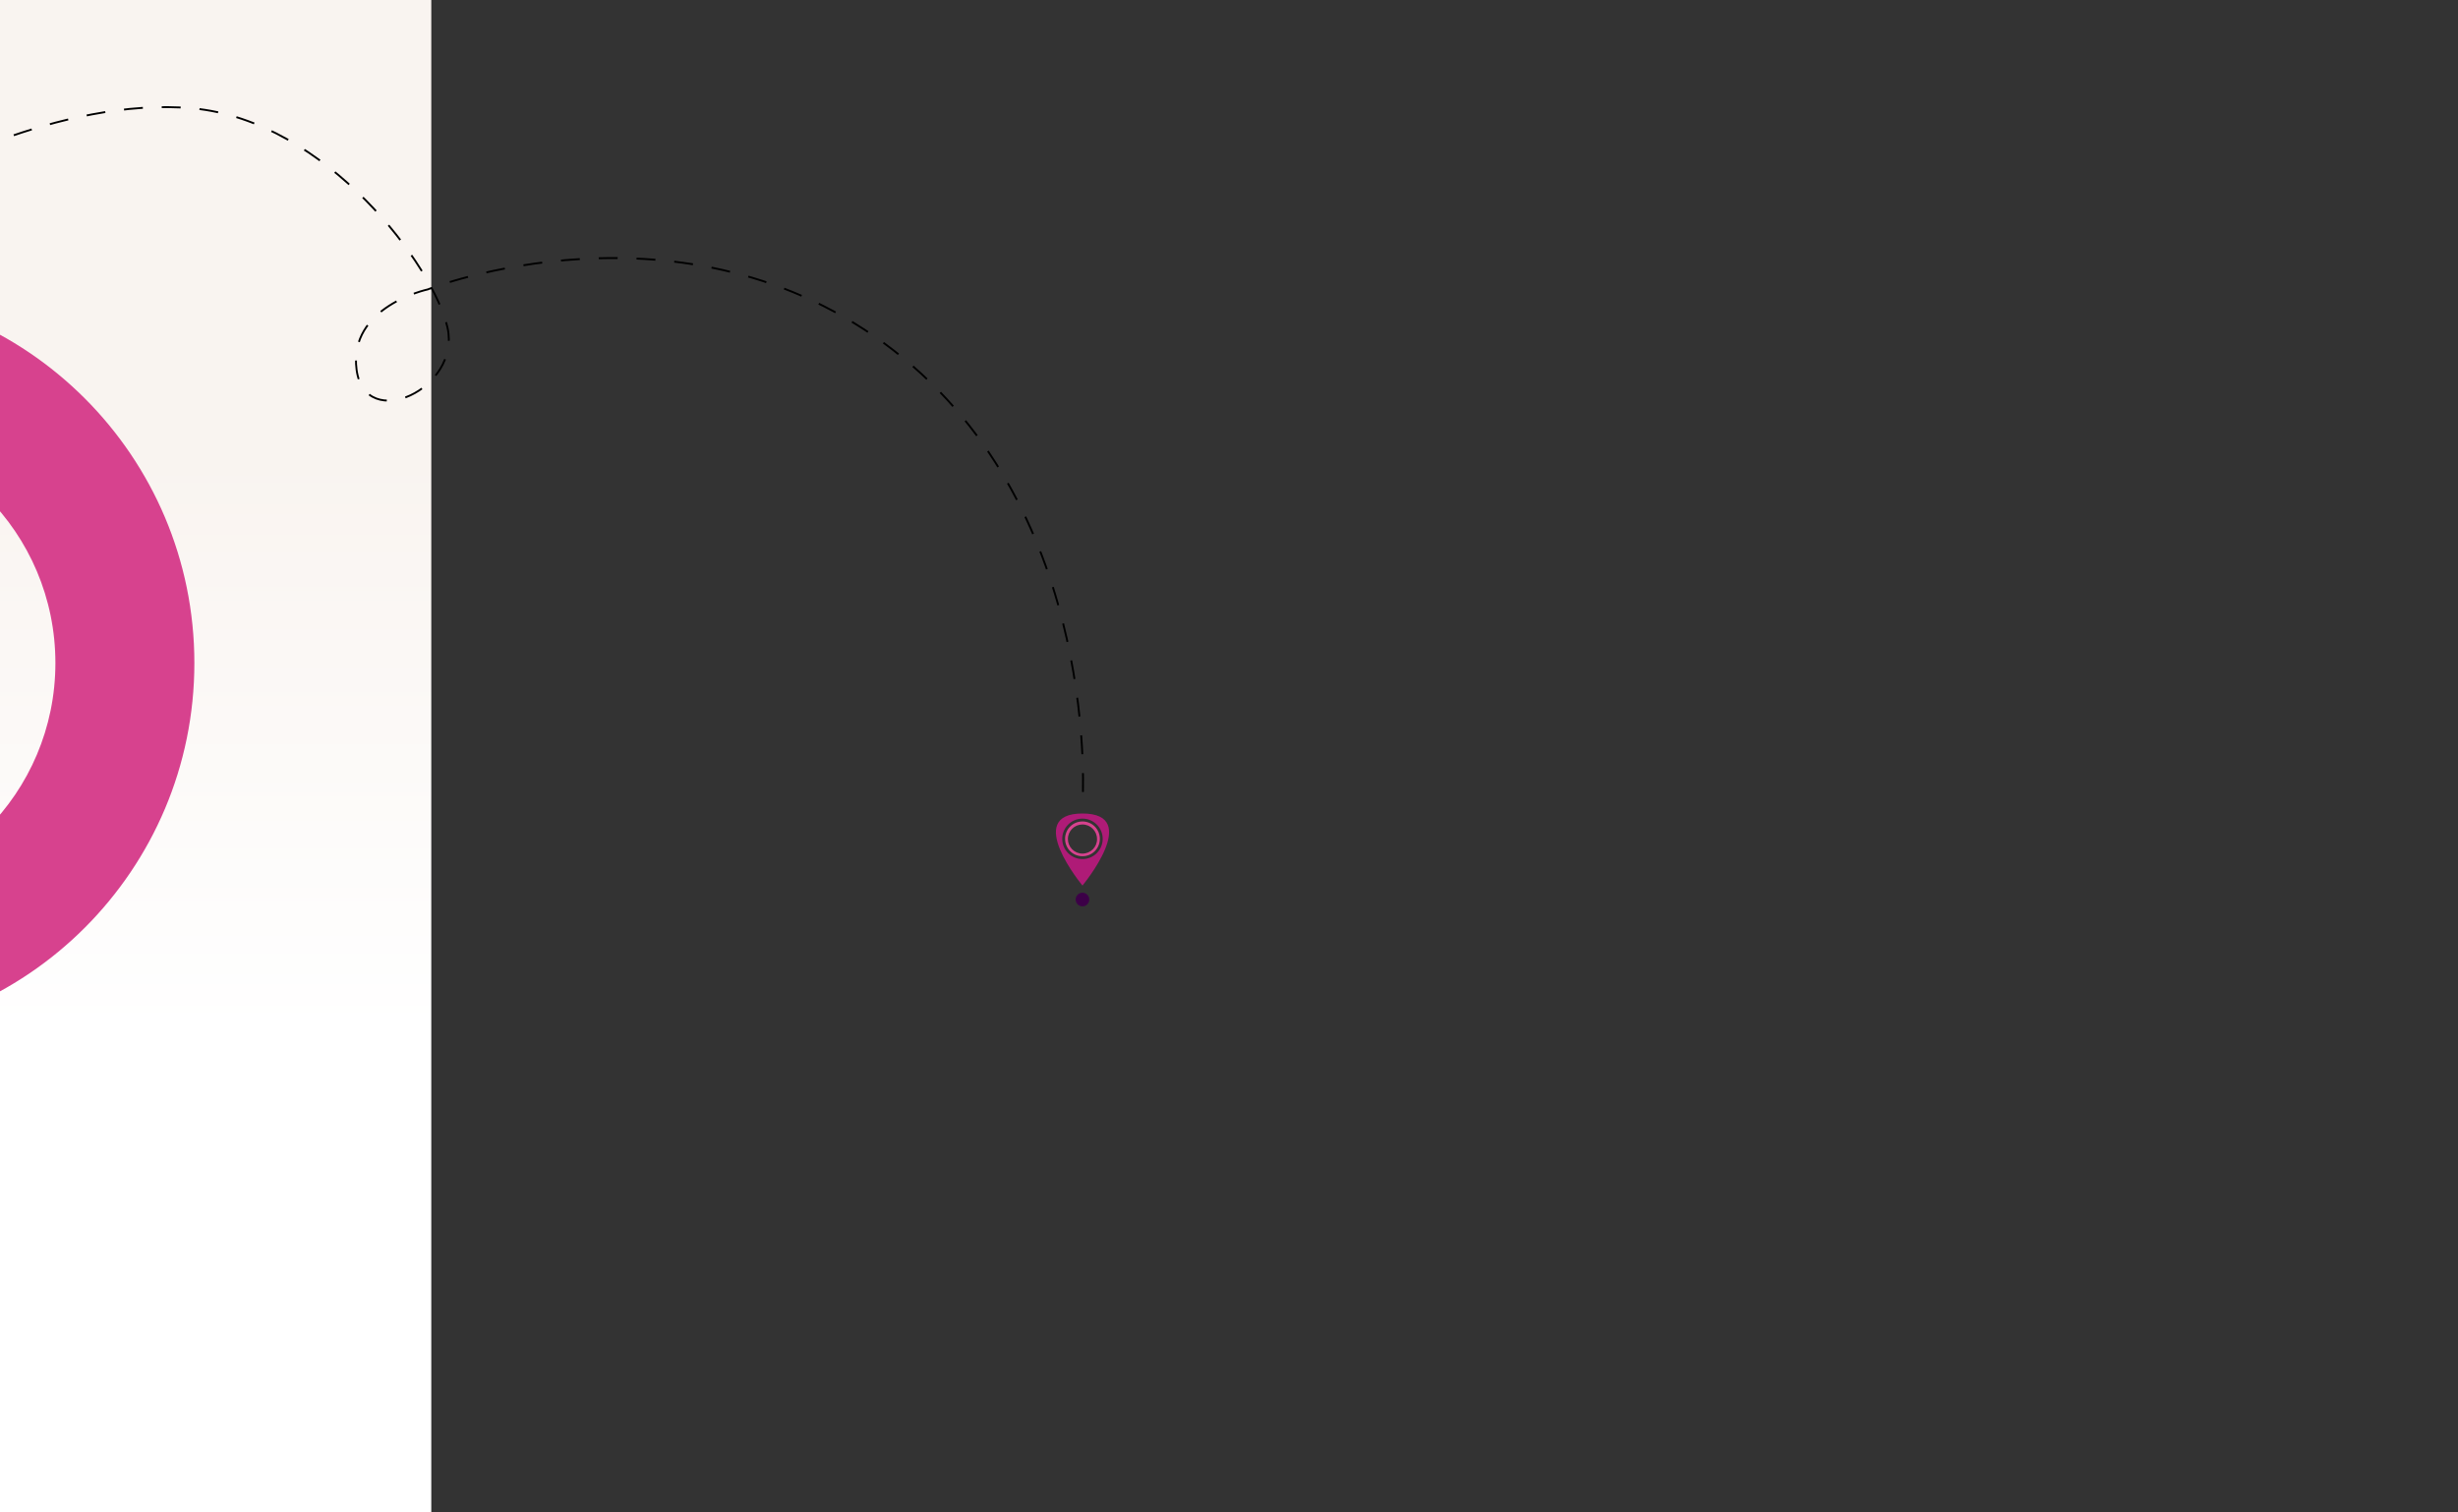
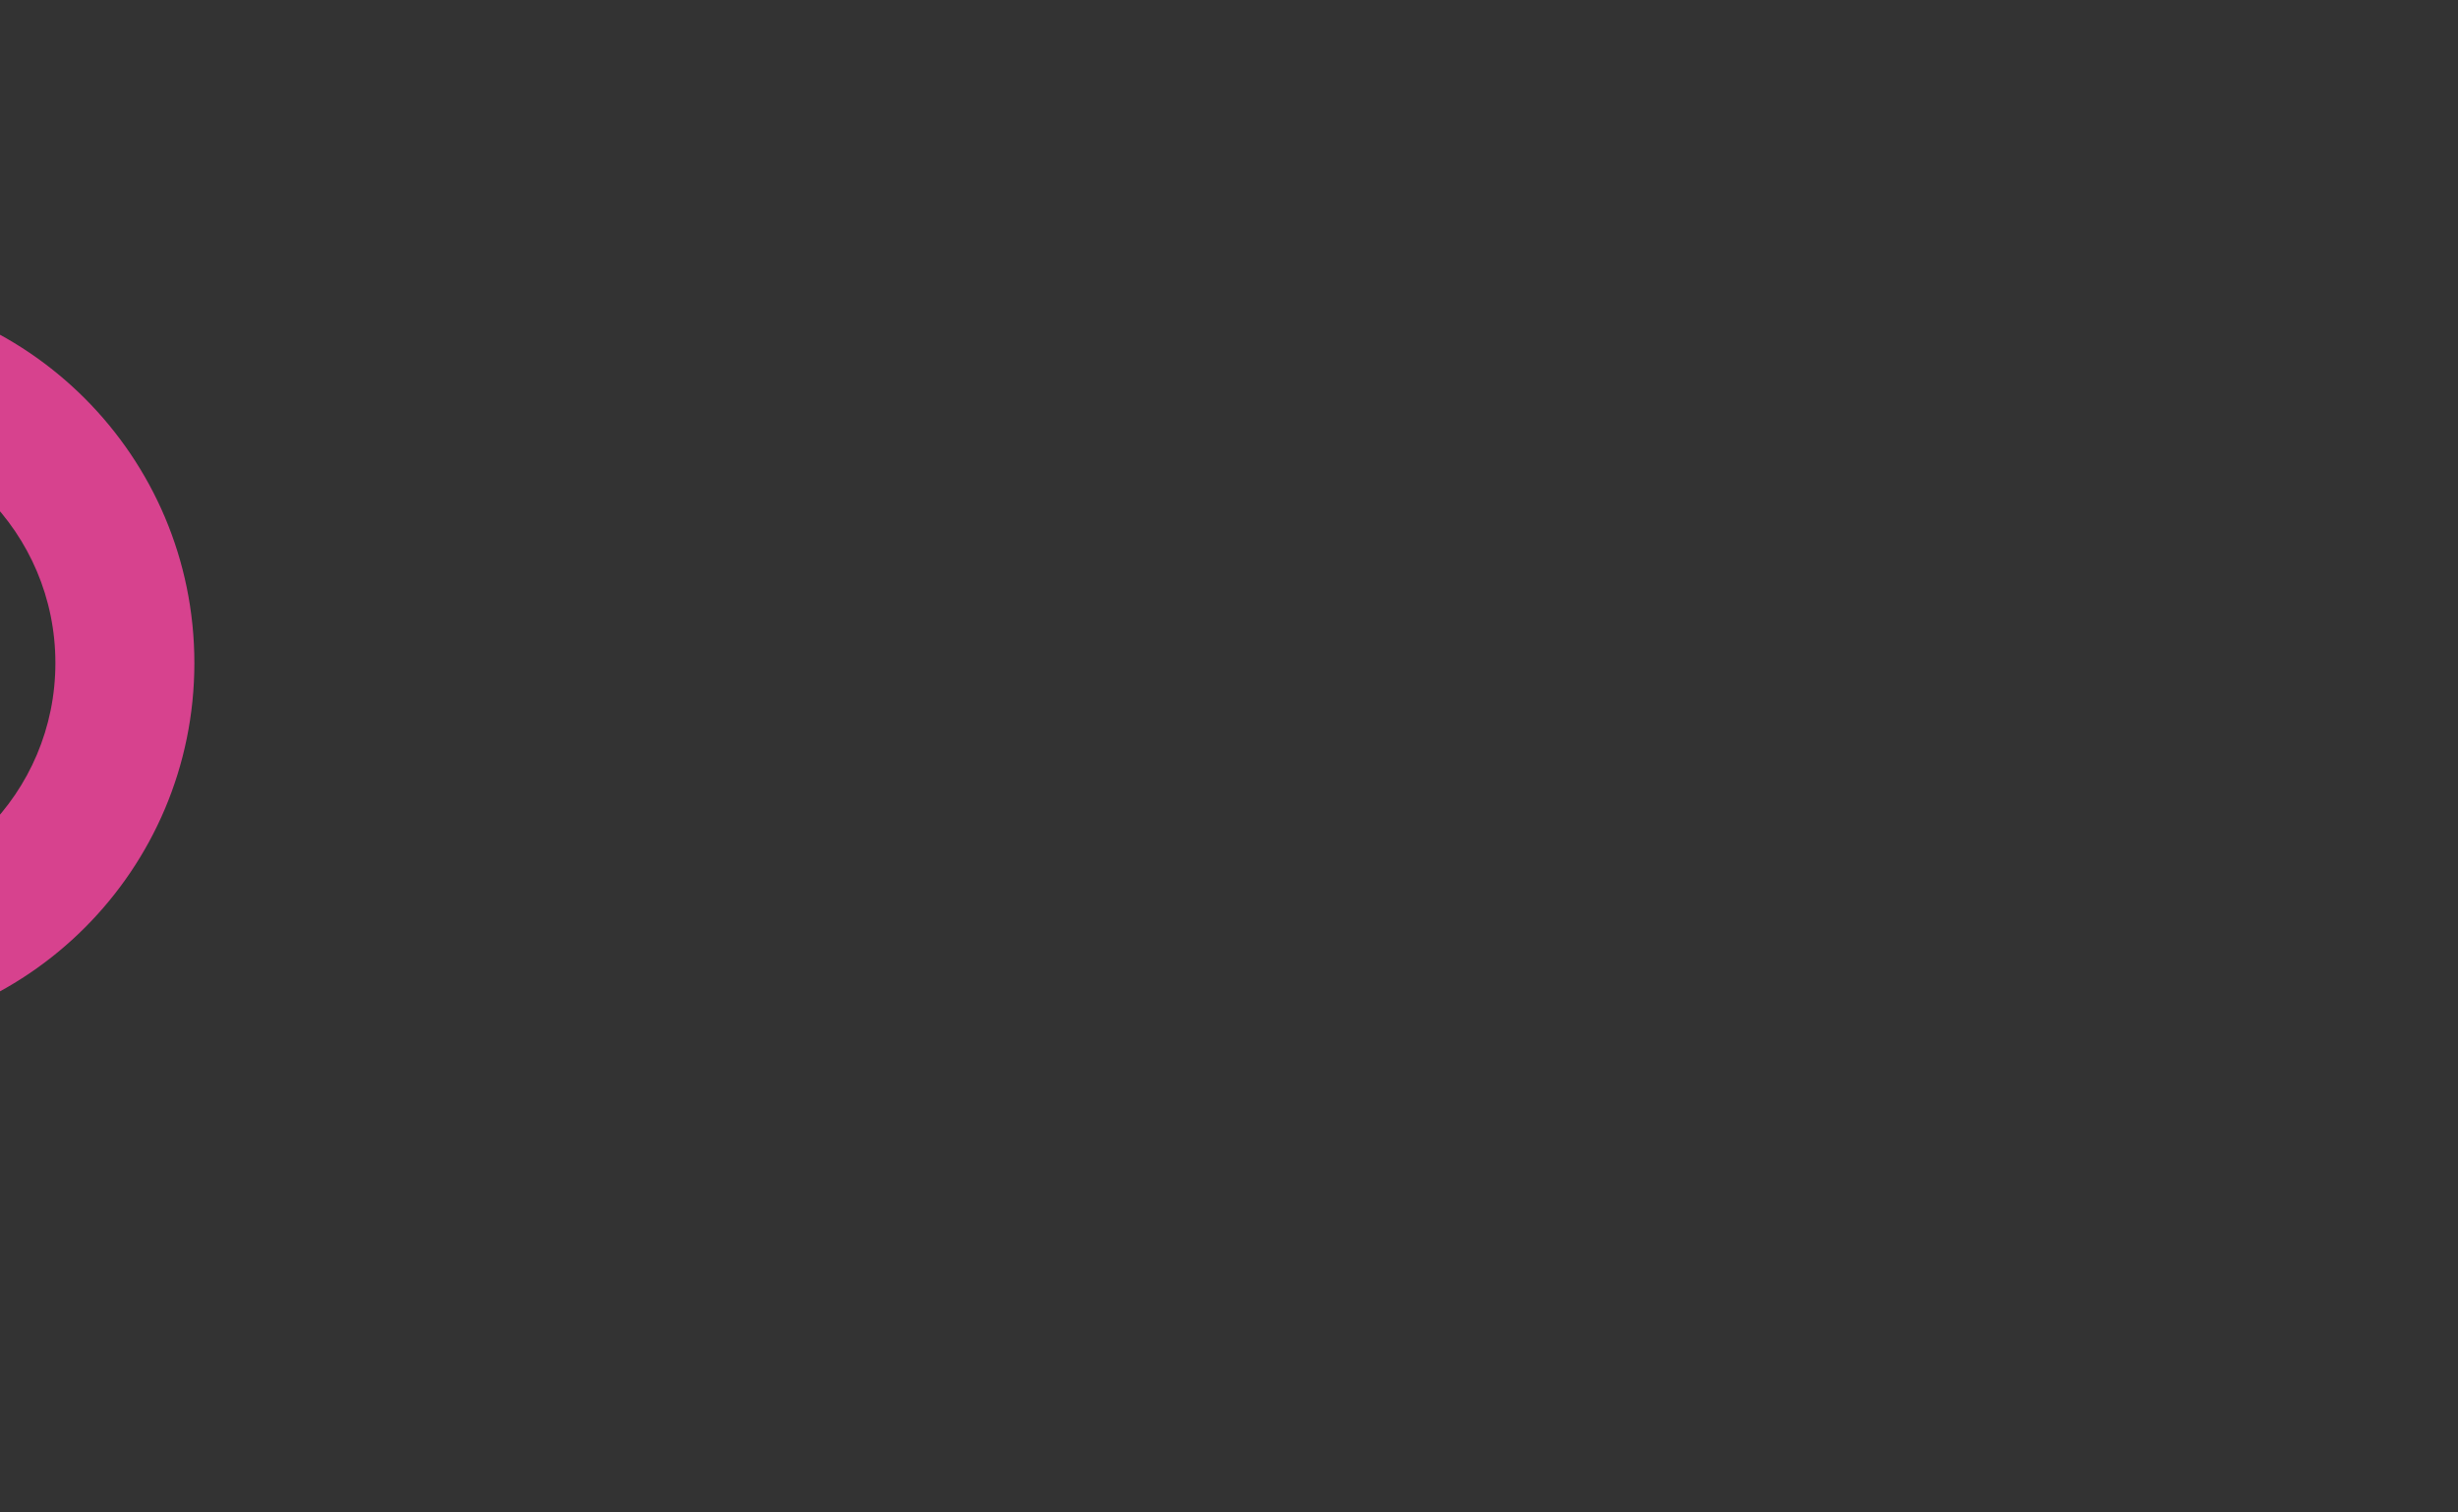
<svg xmlns="http://www.w3.org/2000/svg" id="Calque_1" x="0px" y="0px" viewBox="0 0 1300 800" style="enable-background:new 0 0 1300 800;" xml:space="preserve">
  <rect x="0" y="0" width="1300" height="800" fill="#333333" stroke="none" />
  <style type="text/css"> .st0{display:none;} .st1{fill:url(#SVGID_1_);} .st2{fill:#D7428E;} .st3{fill:none;stroke:#000000;stroke-miterlimit:10;stroke-dasharray:10,10,10,10,10,10;} .st4{fill:#AF1B77;} .st5{fill:#3C0047;} </style>
  <g id="Calque_1_00000107566987961424100270000014639003267934960040_" class="st0">
    <image style="display:inline;overflow:visible;enable-background:new ;" width="1300" height="2750" transform="matrix(1.075 0 0 1.075 -48.671 -715.958)"> </image>
  </g>
  <g id="Calque_2_00000173134877059524257960000009279426231362740123_">
    <linearGradient id="SVGID_1_" gradientUnits="userSpaceOnUse" x1="96.063" y1="800" x2="96.063" y2="-9.094947e-13">
      <stop offset="0.318" style="stop-color:#FFFFFF" />
      <stop offset="0.698" style="stop-color:#F9F4F0" />
    </linearGradient>
-     <rect x="-35.9" class="st1" width="264" height="800" />
  </g>
  <g id="Calque_3">
    <path class="st2" d="M-95.2,152.7c-109.4,0-198,88.6-198,198s88.6,198,198,198s198-88.6,198-198S14.1,152.7-95.2,152.7z M-95.2,475.2c-68.8,0-124.5-55.7-124.5-124.5S-164,226.2-95.2,226.2S29.3,281.9,29.3,350.7S-26.5,475.2-95.2,475.2z" />
-     <path class="st3" d="M-47.7,95.4c0,0,78.7-44.6,149.6-38.1s127.7,83.9,134.8,116.1s-43.6,55.7-48.1,22.2s37.6-42.5,37.6-42.5 s135.5-53.8,246.5,32.3s99.8,240.5,99.8,240.5" />
    <g>
-       <path class="st4" d="M572.5,430.3c-31.6,0,0,38.1,0,38.1S604.2,430.3,572.5,430.3z M572.5,454.4c-5.9,0-10.7-4.8-10.7-10.7 c0-5.9,4.8-10.7,10.7-10.7s10.7,4.8,10.7,10.7C583.2,449.6,578.4,454.4,572.5,454.4z" />
-       <path class="st2" d="M572.5,434.5c-5.1,0-9.2,4.1-9.2,9.2s4.1,9.2,9.2,9.2c5.1,0,9.2-4.1,9.2-9.2 C581.7,438.6,577.6,434.5,572.5,434.5z M572.5,451.5c-4.3,0-7.7-3.5-7.7-7.7c0-4.3,3.5-7.7,7.7-7.7c4.3,0,7.7,3.5,7.7,7.7 C580.3,448,576.8,451.5,572.5,451.5z" />
-       <circle class="st5" cx="572.5" cy="475.8" r="3.6" />
-     </g>
+       </g>
  </g>
</svg>